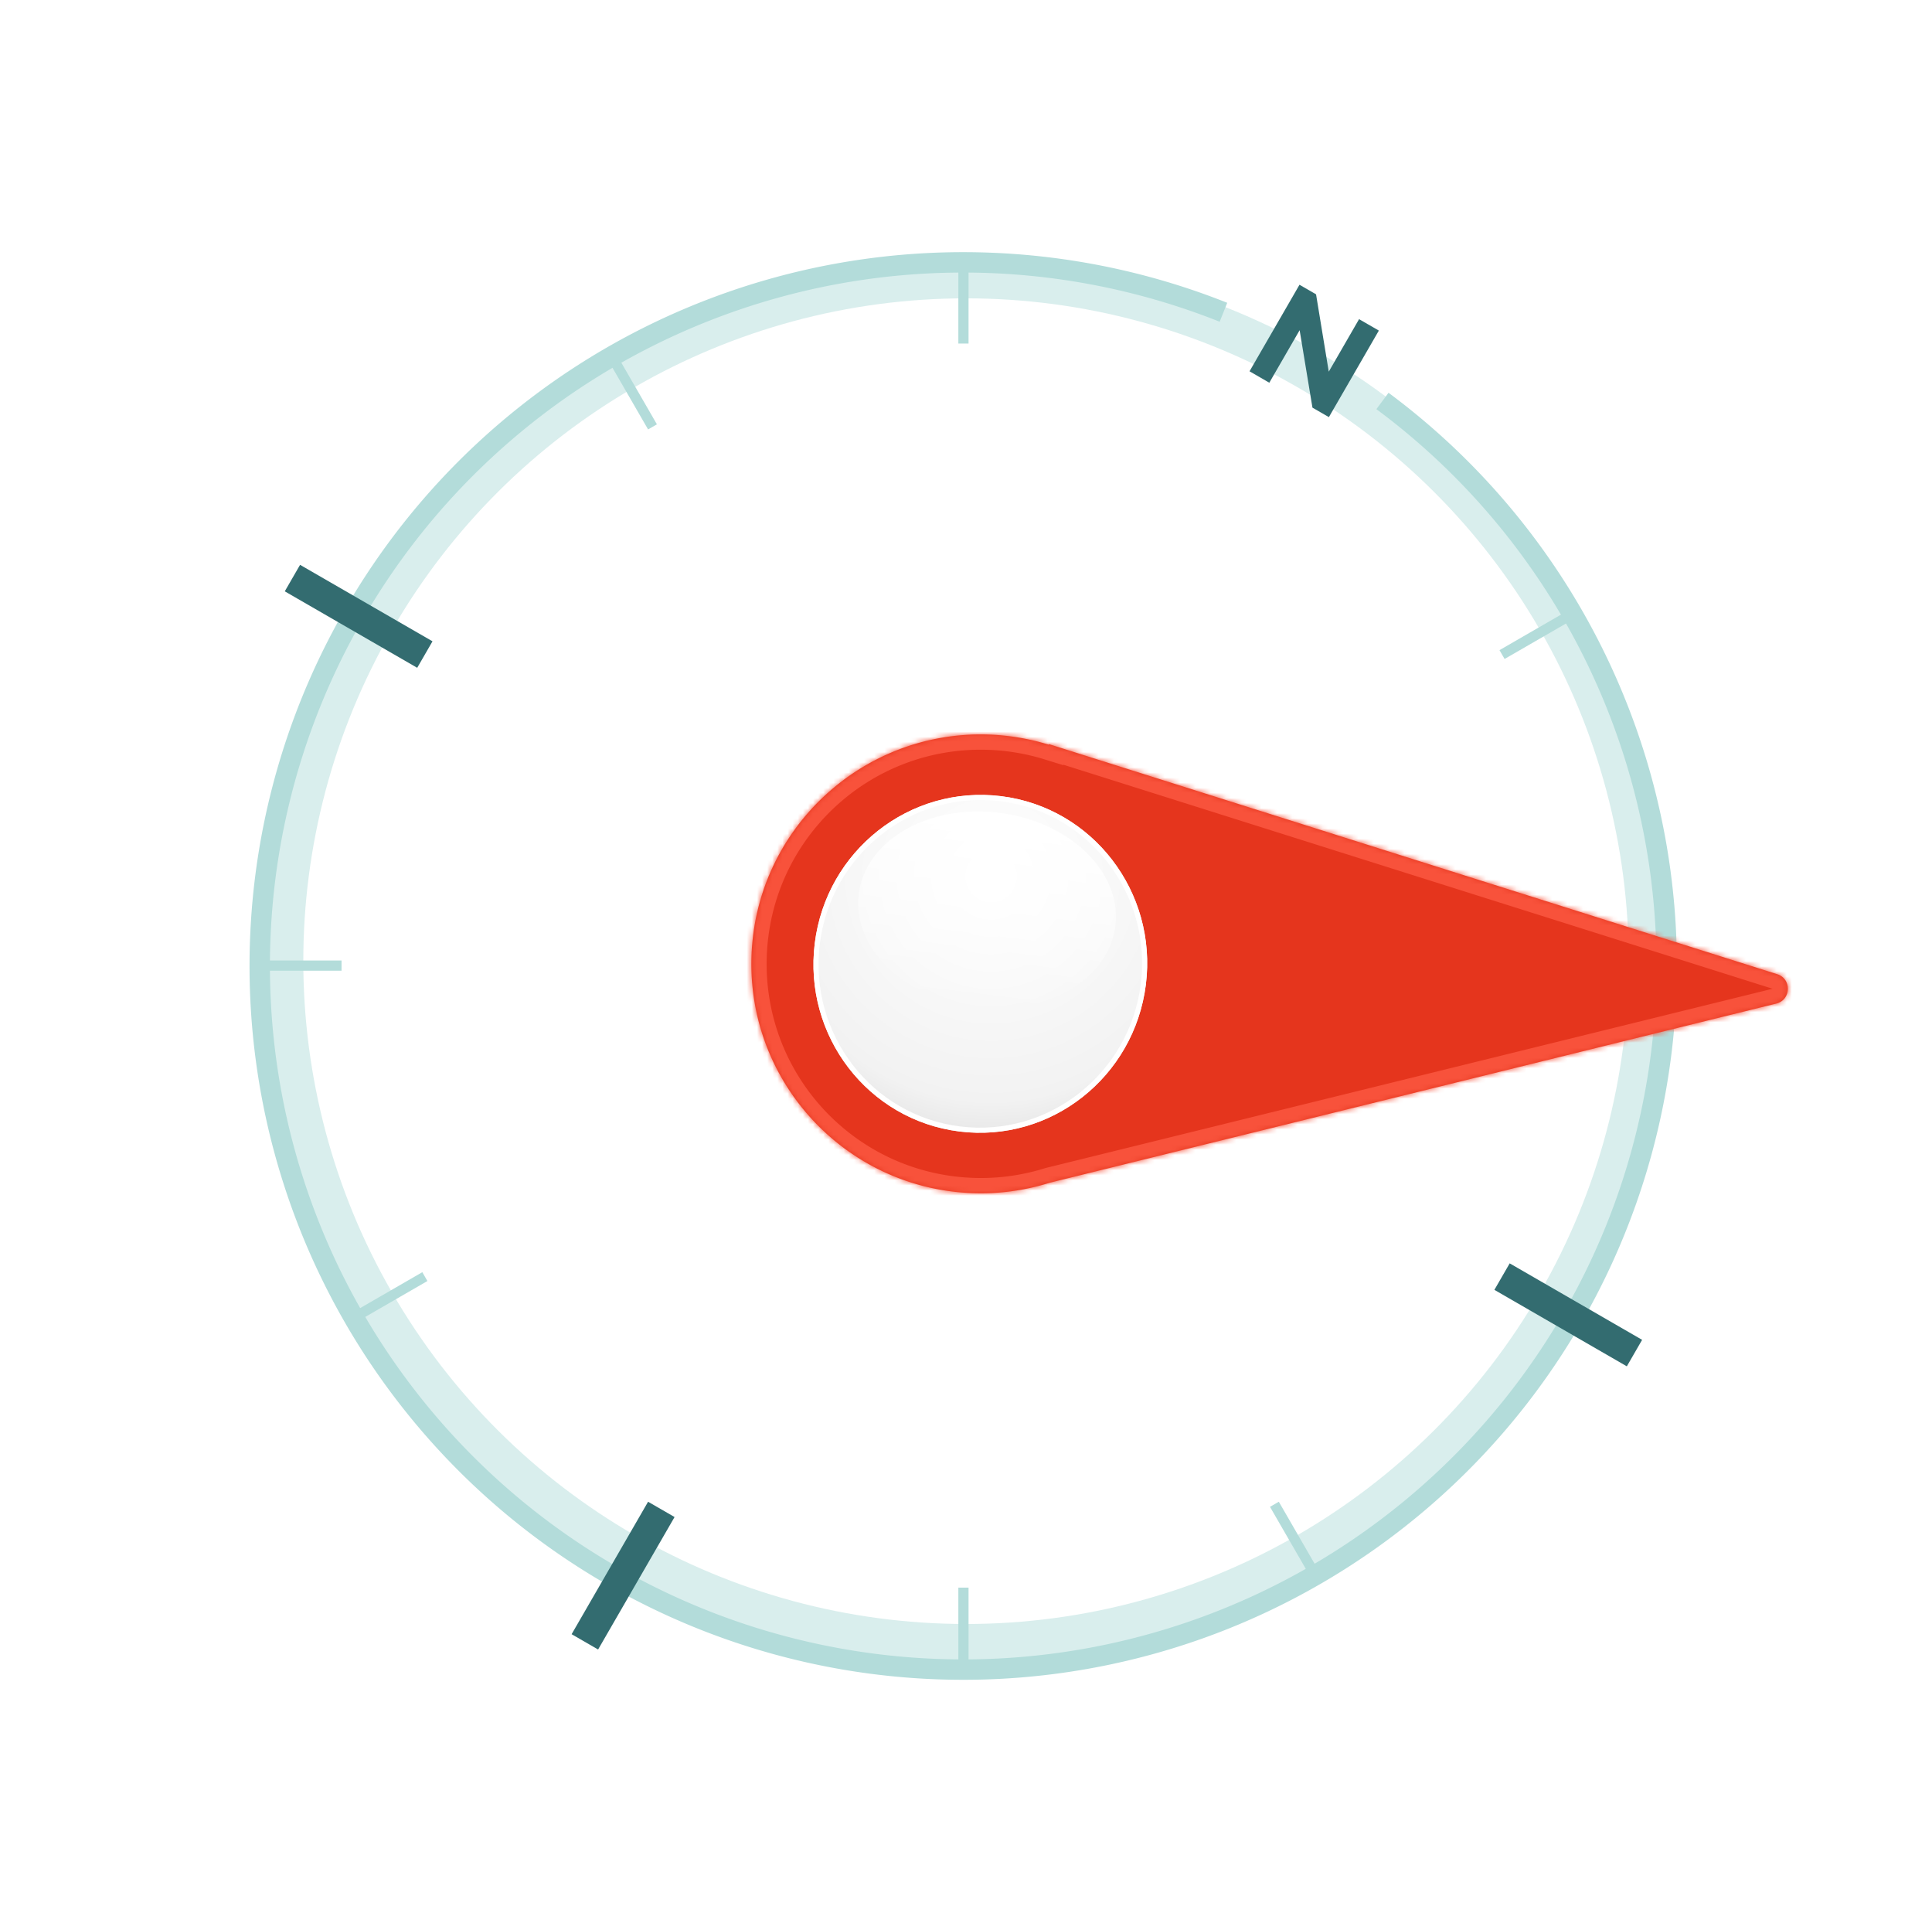
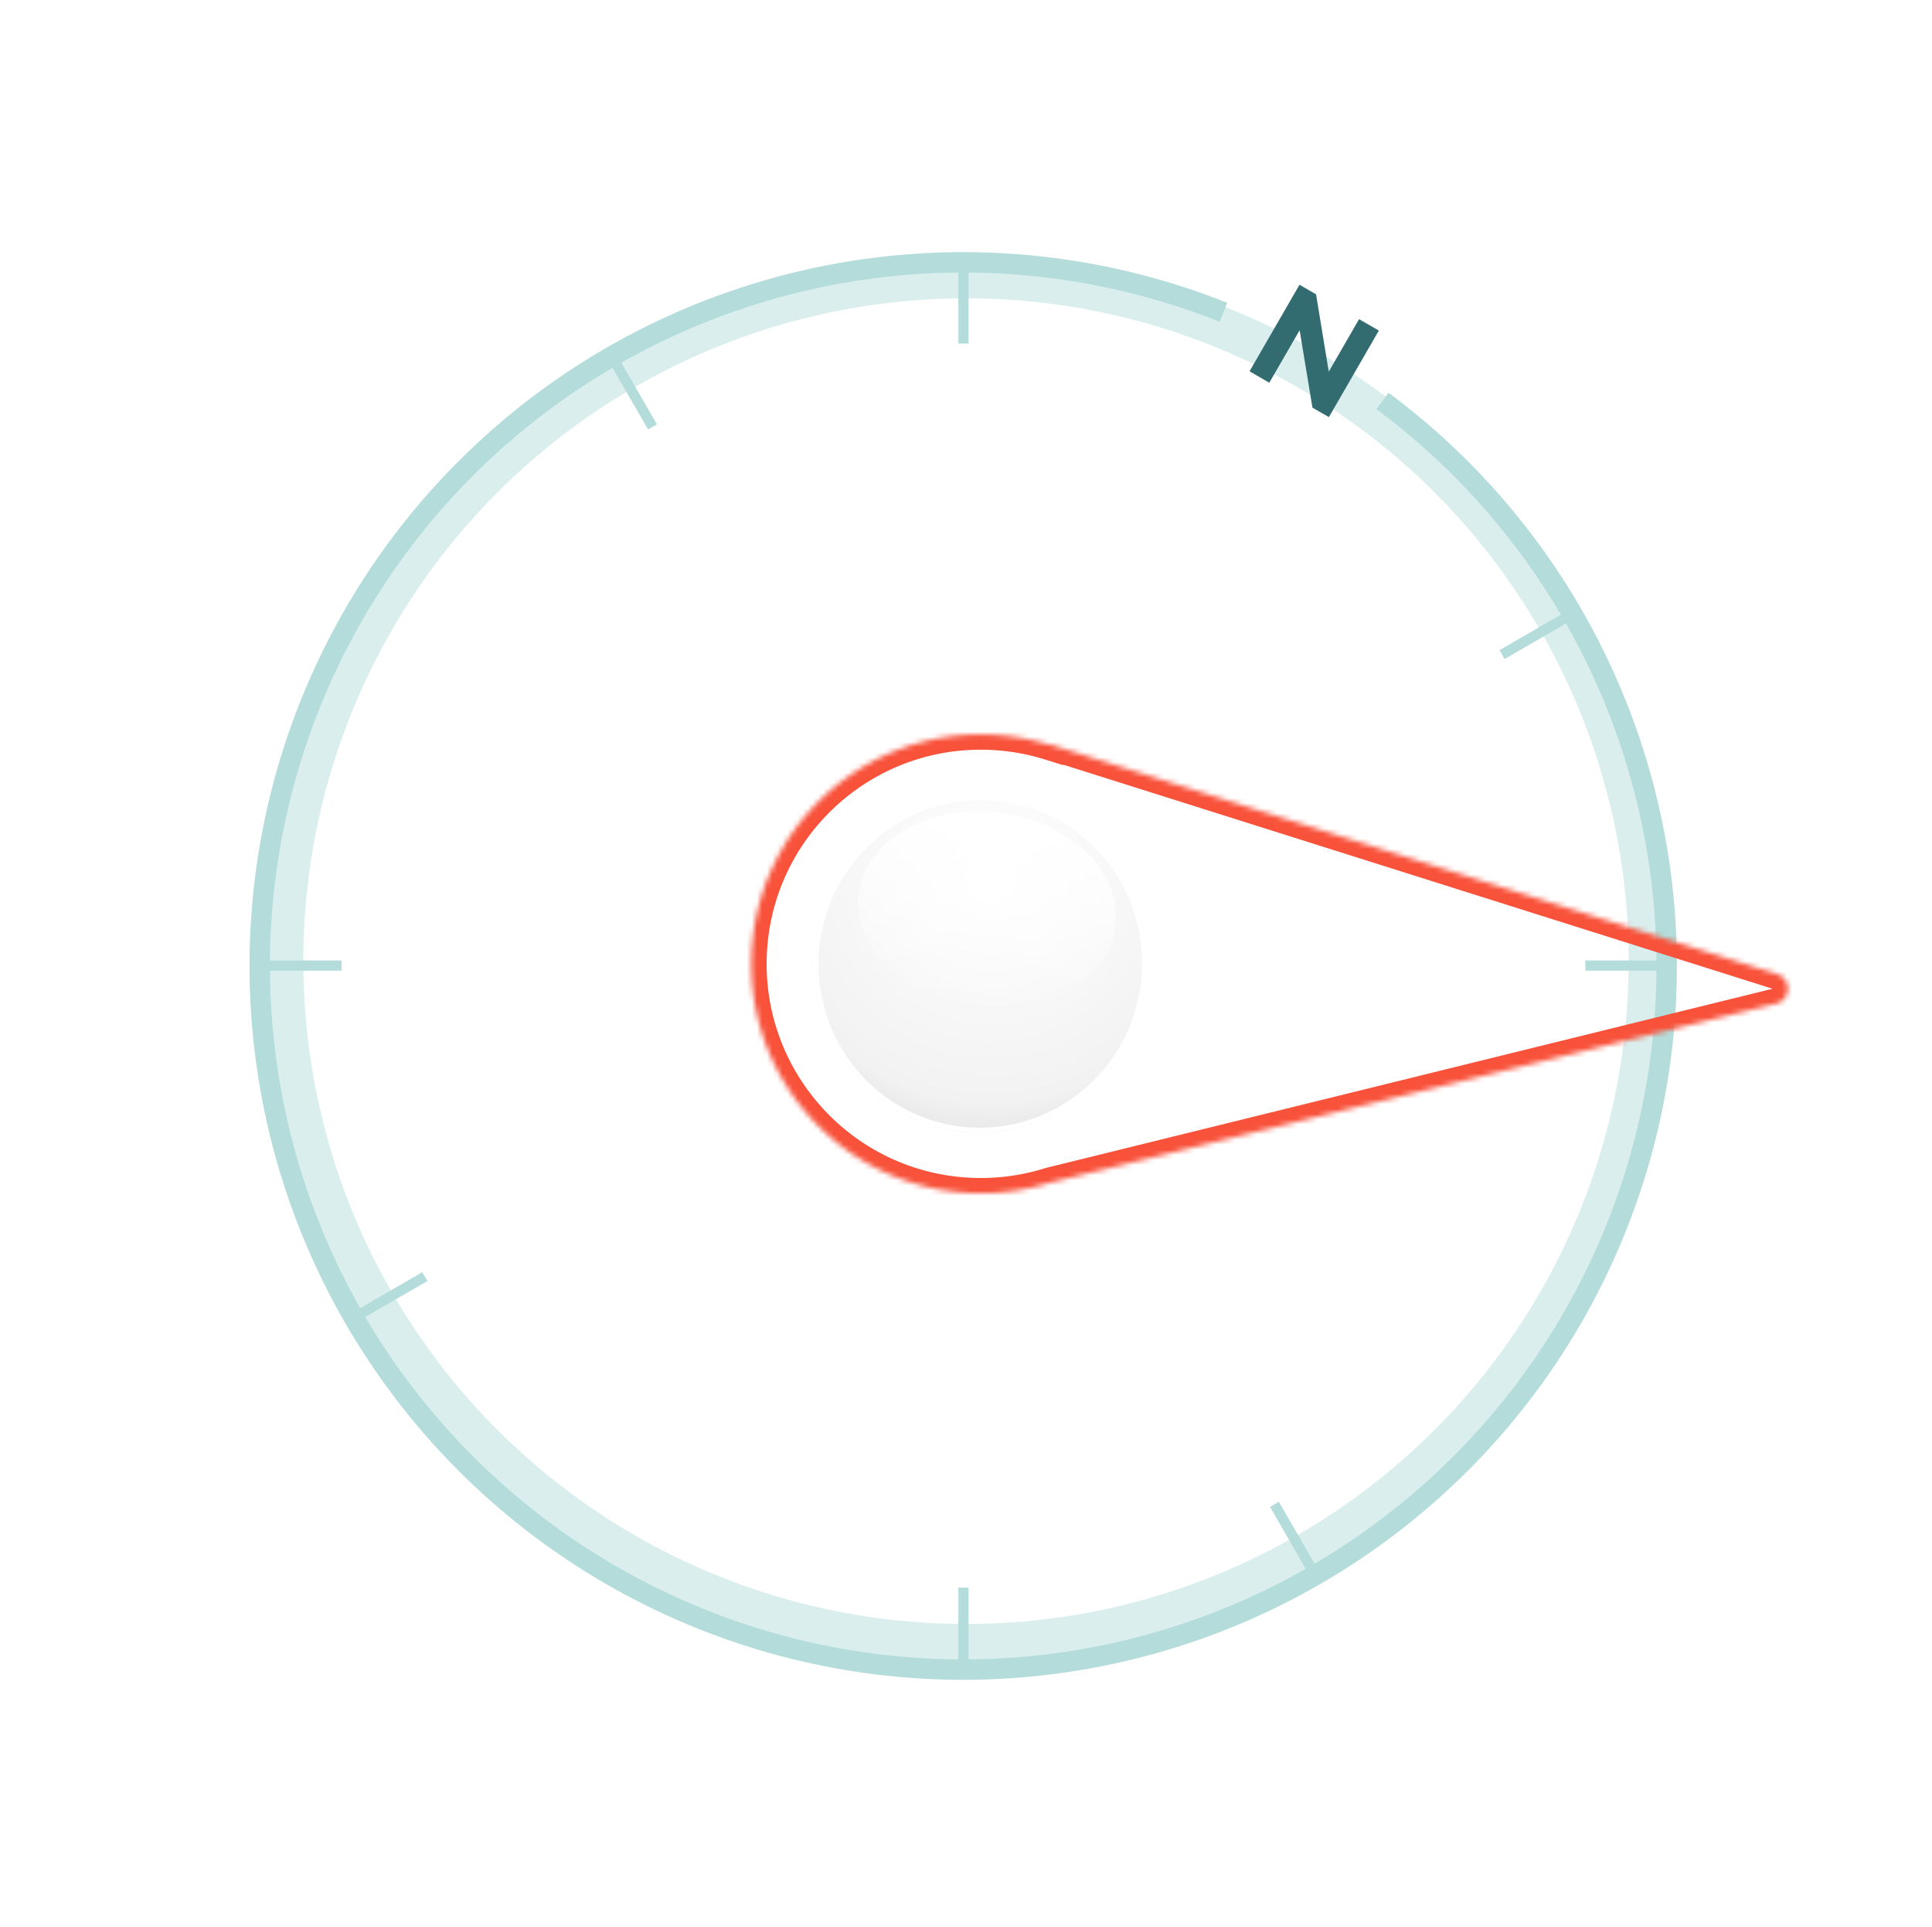
<svg xmlns="http://www.w3.org/2000/svg" fill="none" viewBox="0 0 379 378">
  <circle cx="189.5" cy="188.512" r="134" transform="rotate(30 189.5 188.512)" stroke="#D9EEED" stroke-width="8" />
  <path fill="#B3DCDA" d="M50.51 188.377H67v2H50.51zM311 188.377h17.698v2H311zM188 328.459v-17.082h2v17.082zM188 67.377V50.713h2v16.664zM67.714 258.248l15.131-8.736 1 1.732-15.131 8.736zM294.155 127.511l15.16-8.753 1 1.733-15.16 8.752zM257.812 310.563l-8.678-15.03 1.732-1 8.678 15.03zM127.134 84.223l-8.724-15.11 1.732-1 8.724 15.11z" />
  <path d="m245.121 72.822 9.8-16.974 3.249 1.876 2.959 18.004-1.577-.91 7.056-12.222 3.88 2.24-9.8 16.974-3.225-1.862-2.983-18.017 1.576.91L249 75.062l-3.879-2.24Z" fill="#336C70" />
  <path d="M271.197 78.64a138.001 138.001 0 1 1-31.193-17.395" stroke="#B3DCDA" stroke-width="4" />
-   <path fill="#336C70" d="m58.864 110.78 25.98 15-3 5.196-25.98-15zM296.155 247.78l25.98 15-3 5.196-25.98-15zM112.134 320.513l15-25.98 5.196 3-15 25.98z" />
  <g filter="url(#a)">
    <mask id="b" fill="#fff">
      <path fill-rule="evenodd" clip-rule="evenodd" d="M348.441 196.835c2.943-.726 3.076-4.861.185-5.774l-142.87-45.123-.004.118a45.053 45.053 0 0 0-11.943-1.995c-24.84-.781-45.611 18.722-46.393 43.562-.782 24.841 18.721 45.612 43.562 46.394a44.928 44.928 0 0 0 14.933-2.043l142.53-35.139Z" />
    </mask>
-     <path fill-rule="evenodd" clip-rule="evenodd" d="M348.441 196.835c2.943-.726 3.076-4.861.185-5.774l-142.87-45.123-.004.118a45.053 45.053 0 0 0-11.943-1.995c-24.84-.781-45.611 18.722-46.393 43.562-.782 24.841 18.721 45.612 43.562 46.394a44.928 44.928 0 0 0 14.933-2.043l142.53-35.139Z" fill="#E5351D" />
    <path d="m348.626 191.061.904-2.86-.904 2.86Zm-.185 5.774-.718-2.913.718 2.913Zm-142.685-50.897.904-2.86-3.744-1.183-.157 3.923 2.997.12Zm-.004.118-.889 2.865 3.73 1.157.156-3.902-2.997-.12Zm.159 85.918-.718-2.913-.092.023-.091.028.901 2.862Zm141.812-38.052c.023.007.036.014.04.016a.136.136 0 0 1-.02-.019.127.127 0 0 1-.016-.02c-.009-.013-.009-.018-.008-.013a.106.106 0 0 1 .003.014l.001.022a1.215 1.215 0 0 1-.006.035c-.002.006-.001 0 .008-.012l.017-.019a.102.102 0 0 1 .019-.015l.003-.002a.242.242 0 0 1-.041.013l1.436 5.826c5.886-1.452 6.152-9.722.371-11.547l-1.807 5.721Zm-142.87-45.123 142.87 45.123 1.807-5.721-142.87-45.123-1.807 5.721Zm3.896-2.623.005-.118-5.995-.24-.005.118 5.995.24Zm-15.034.884c3.881.122 7.618.766 11.148 1.861l1.777-5.731a48.032 48.032 0 0 0-12.736-2.127l-.189 5.997Zm-43.301 40.658c.73-23.185 20.117-41.388 43.301-40.658l.189-5.997c-26.497-.834-48.653 19.969-49.487 46.466l5.997.189Zm40.658 43.3c-23.184-.729-41.388-20.116-40.658-43.3l-5.997-.189c-.834 26.496 19.97 48.652 46.466 49.486l.189-5.997Zm13.938-1.906a41.911 41.911 0 0 1-13.938 1.906l-.189 5.997c5.547.175 10.91-.6 15.929-2.18l-1.802-5.723Zm142.713-35.19-142.53 35.139 1.436 5.826 142.53-35.139-1.436-5.826Z" fill="#F8523B" mask="url(#b)" />
  </g>
  <g filter="url(#c)">
-     <path d="M224.786 193.088c-2.266 18.16-18.643 31.068-36.578 28.83-17.936-2.238-30.639-18.774-28.373-36.934 2.266-18.159 18.642-31.067 36.578-28.829 17.936 2.238 30.639 18.773 28.373 36.933Z" fill="url(#d)" />
+     <path d="M224.786 193.088c-2.266 18.16-18.643 31.068-36.578 28.83-17.936-2.238-30.639-18.774-28.373-36.934 2.266-18.159 18.642-31.067 36.578-28.829 17.936 2.238 30.639 18.773 28.373 36.933" fill="url(#d)" />
    <path d="M224.29 193.026c-2.233 17.892-18.364 30.599-36.02 28.396-17.656-2.203-30.171-18.484-27.939-36.376 2.232-17.891 18.364-30.598 36.02-28.395 17.656 2.203 30.171 18.484 27.939 36.375Z" stroke="#fff" />
  </g>
  <path d="M218.796 181.622c-1.315 10.537-13.649 17.673-27.549 15.939-13.9-1.734-24.103-11.682-22.788-22.22 1.315-10.537 13.649-17.673 27.549-15.939 13.9 1.735 24.103 11.683 22.788 22.22Z" fill="url(#e)" />
  <defs>
    <filter id="a" x="132.393" y="130.039" width="233.33" height="120.001" color-interpolation-filters="sRGB">
      <feGaussianBlur stdDeviation="7.5" />
    </filter>
    <filter id="c" x="157.573" y="154.903" width="69.474" height="70.267" color-interpolation-filters="sRGB">
      <feGaussianBlur stdDeviation="1" />
    </filter>
    <radialGradient id="d" cx="0" cy="0" r="1" gradientUnits="userSpaceOnUse" gradientTransform="rotate(97.112 21.358 171.774) scale(88.113 87.025)">
      <stop stop-color="#fff" />
      <stop offset=".502" stop-color="#F2F2F2" />
      <stop offset=".748" stop-color="#D0D0D0" />
    </radialGradient>
    <linearGradient id="e" x1="196.008" y1="159.402" x2="191.247" y2="197.561" gradientUnits="userSpaceOnUse">
      <stop stop-color="#fff" />
      <stop offset="1" stop-color="#fff" stop-opacity="0" />
    </linearGradient>
  </defs>
</svg>